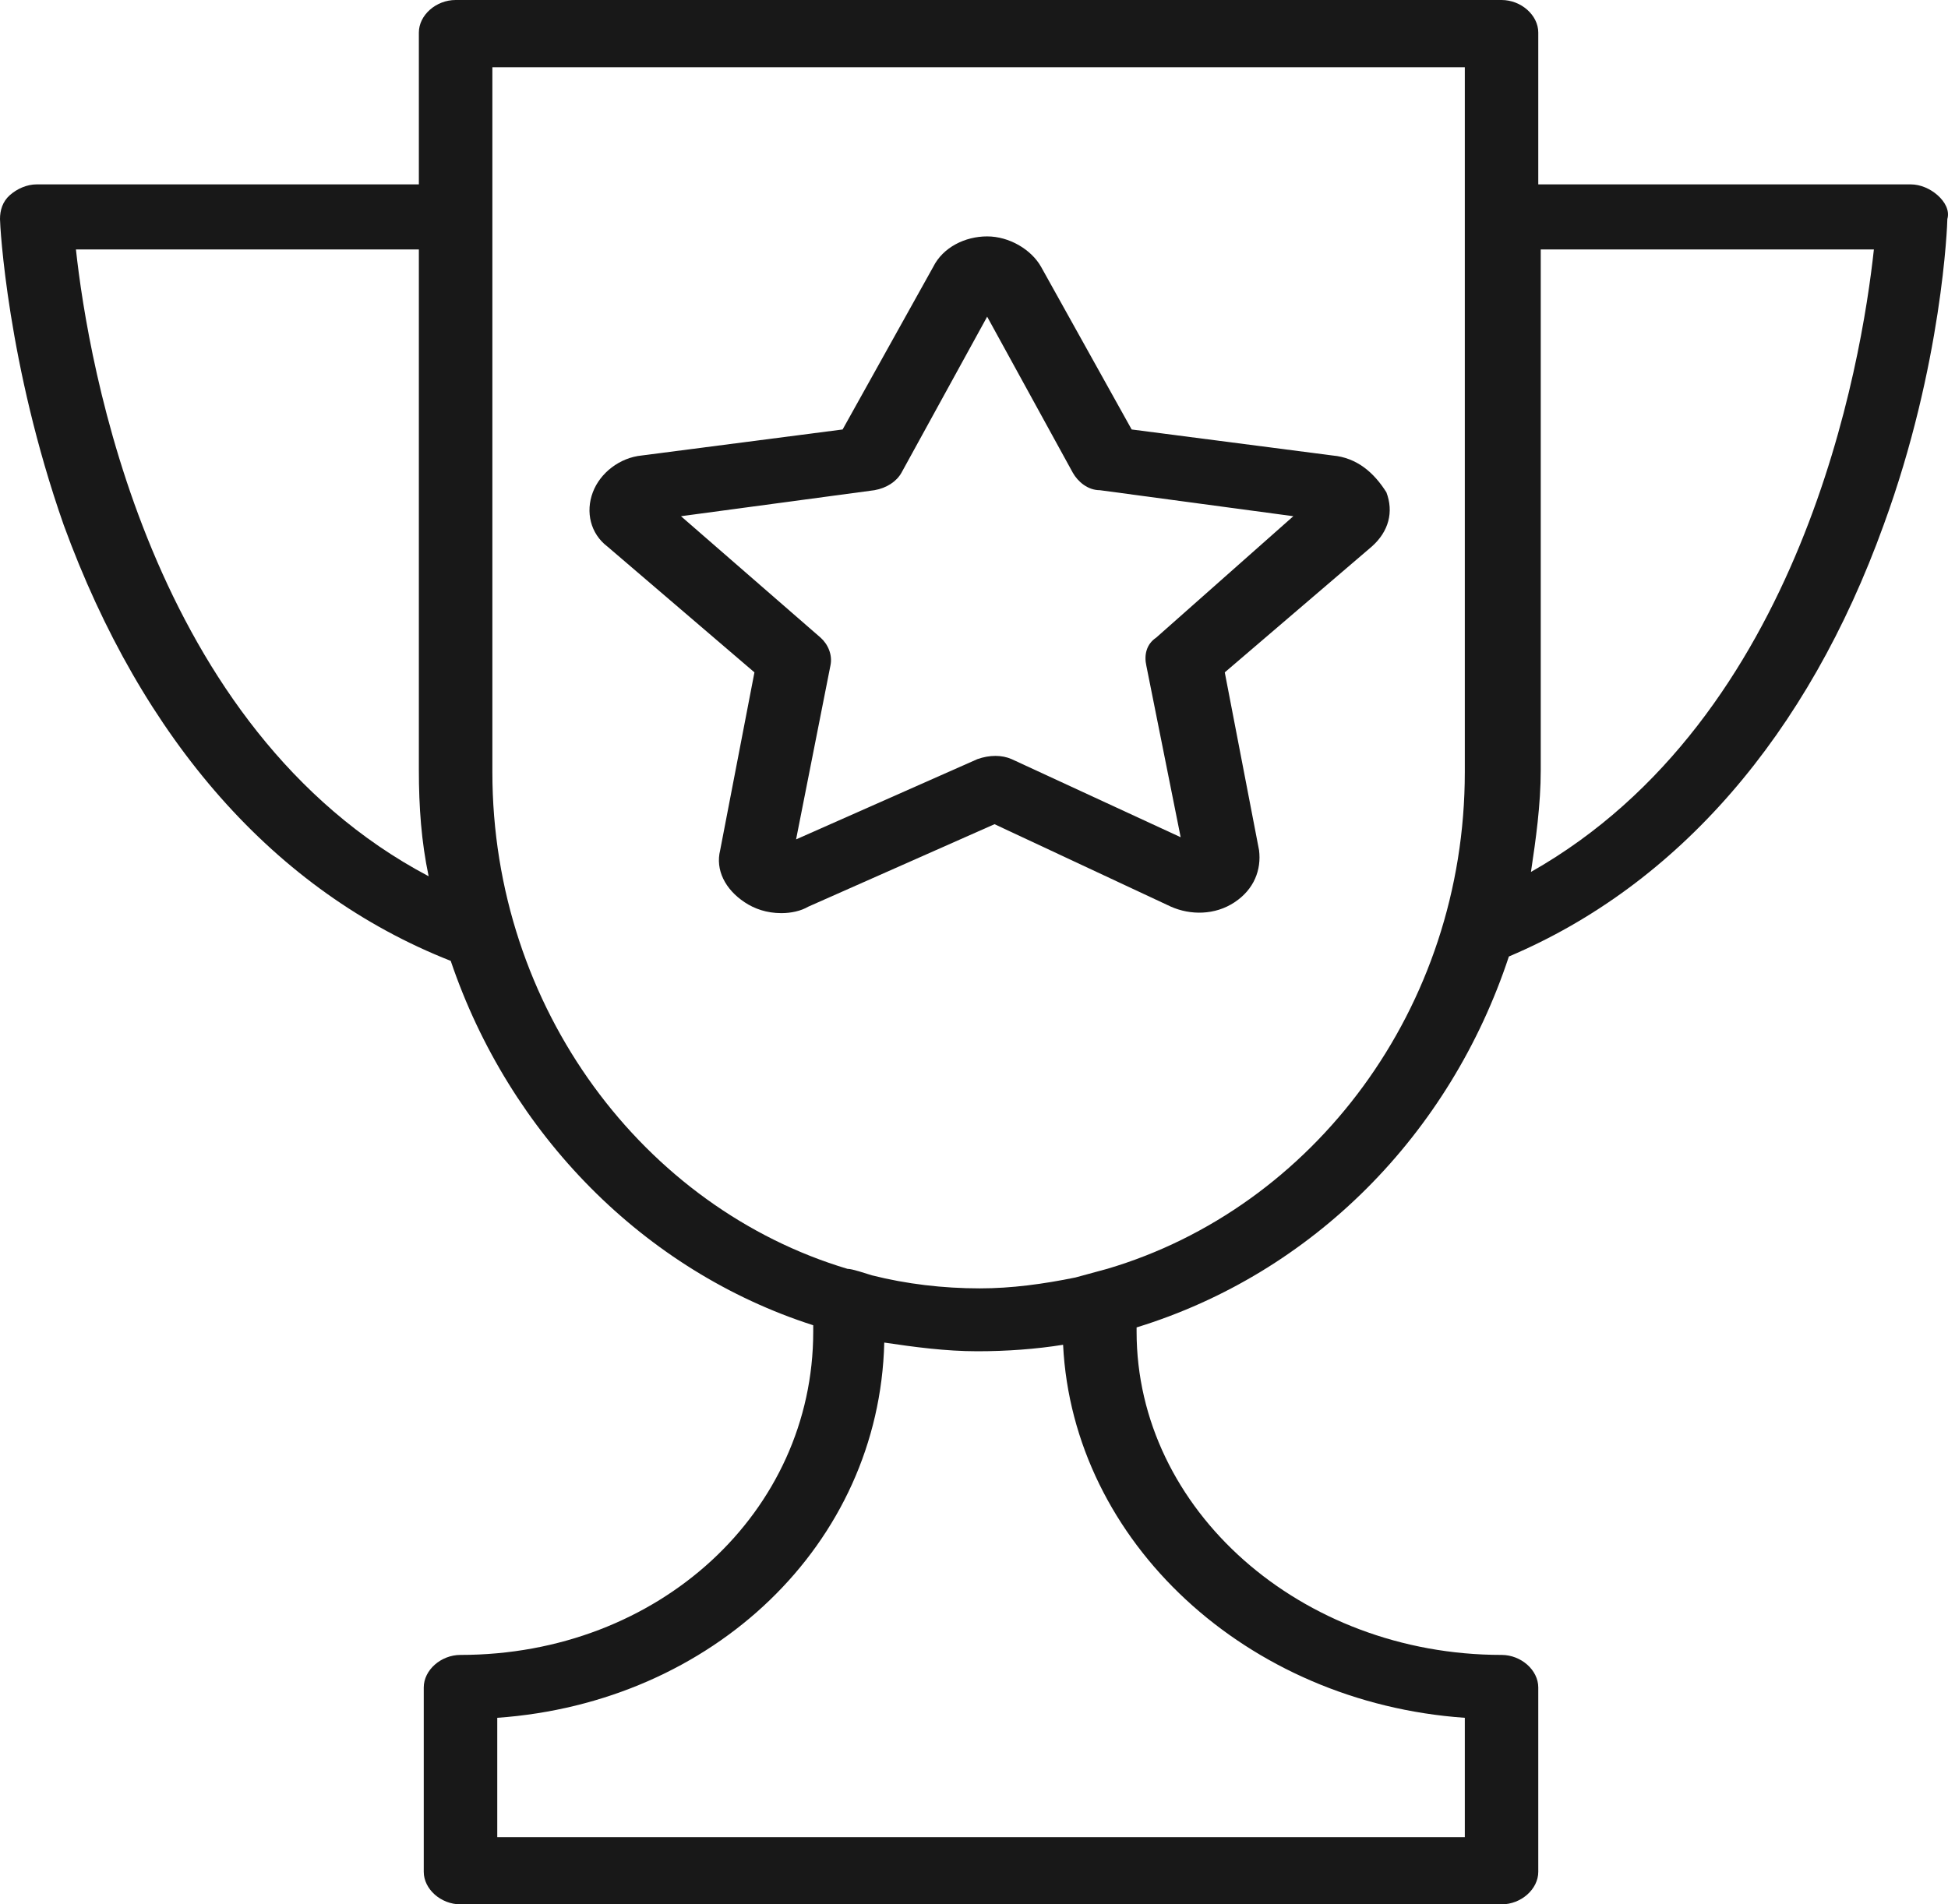
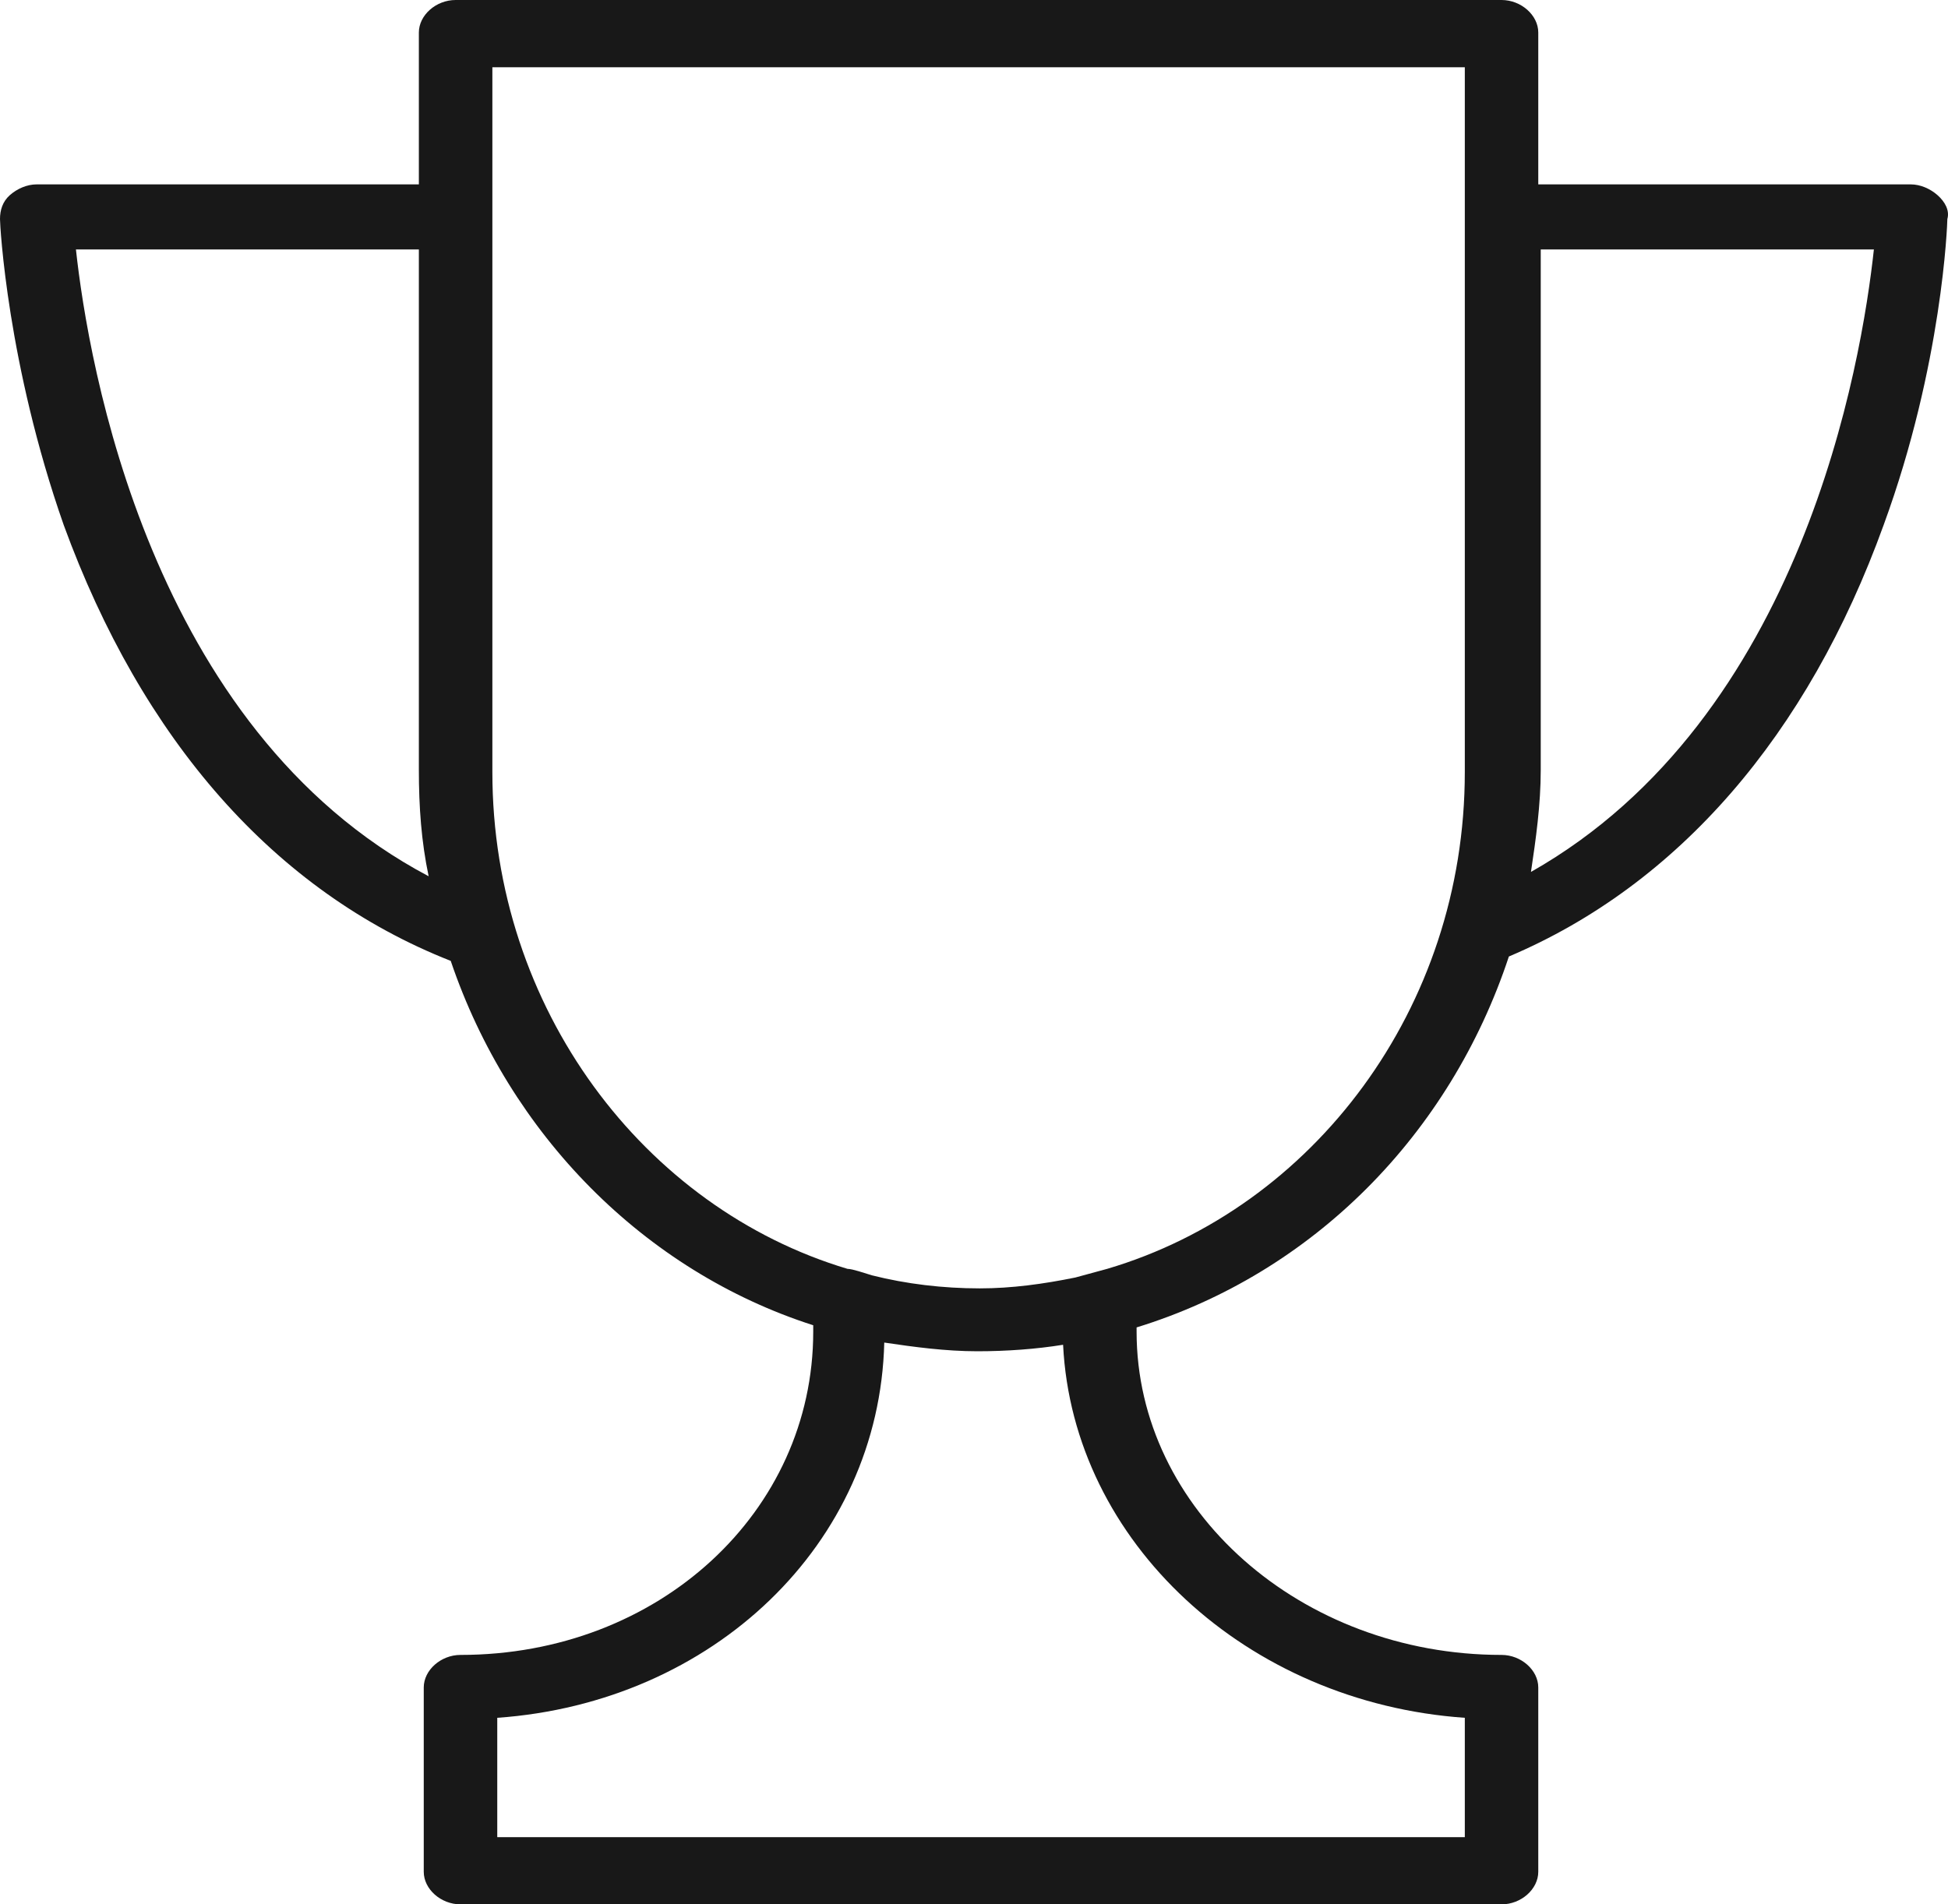
<svg xmlns="http://www.w3.org/2000/svg" width="45" height="44" viewBox="0 0 45 44" fill="none">
  <path d="M44.759 4.51C44.589 4.36 44.363 4.26 44.136 4.26H35.535V0.752C35.535 0.351 35.139 0 34.687 0H10.525C10.072 0 9.676 0.351 9.676 0.752V4.26H0.849C0.622 4.26 0.396 4.36 0.226 4.51C0.057 4.661 0 4.861 0 5.061C0 5.212 0.17 8.419 1.471 12.128C3.282 17.089 6.338 20.597 10.412 22.201C11.77 26.21 14.882 29.367 18.786 30.62V30.77C18.786 34.929 15.221 38.237 10.638 38.237C10.185 38.237 9.789 38.588 9.789 38.989V43.248C9.789 43.649 10.185 44 10.638 44H34.687C35.139 44 35.535 43.649 35.535 43.248V38.989C35.535 38.588 35.139 38.237 34.687 38.237C30.047 38.237 26.256 34.879 26.256 30.77V30.67C30.33 29.417 33.498 26.21 34.856 22.1C38.761 20.447 41.76 16.989 43.514 12.128C44.872 8.419 44.985 5.162 44.985 5.061C45.042 4.861 44.929 4.661 44.759 4.51ZM1.754 5.763H9.676V17.79C9.676 18.642 9.733 19.444 9.902 20.246C3.452 16.838 2.037 8.369 1.754 5.763ZM33.838 39.69V42.447H11.487V39.69C16.466 39.339 20.314 35.681 20.427 31.02C21.106 31.121 21.842 31.221 22.578 31.221C23.256 31.221 23.936 31.171 24.558 31.071C24.784 35.631 28.802 39.339 33.838 39.69ZM24.841 29.517C24.105 29.667 23.37 29.768 22.634 29.768C21.785 29.768 20.936 29.667 20.144 29.467C19.975 29.417 19.692 29.317 19.578 29.317C14.882 27.913 11.374 23.303 11.374 17.84V1.554H33.838V4.56V5.513V17.84C33.838 23.303 30.33 27.913 25.576 29.317M35.366 20.146C35.479 19.394 35.592 18.592 35.592 17.79V5.763H43.288C43.005 8.369 41.647 16.588 35.366 20.146Z" fill="#181818" />
-   <path d="M30.782 10.524L26.142 9.923L24.049 6.164C23.822 5.763 23.313 5.462 22.804 5.462C22.294 5.462 21.785 5.713 21.559 6.164L19.465 9.923L14.825 10.524C14.316 10.574 13.863 10.925 13.694 11.376C13.524 11.827 13.637 12.328 14.033 12.629L17.428 15.535L16.636 19.645C16.523 20.096 16.749 20.547 17.202 20.847C17.428 20.998 17.711 21.098 18.051 21.098C18.277 21.098 18.503 21.048 18.673 20.948L22.974 19.043L27.048 20.948C27.5 21.148 28.066 21.148 28.519 20.847C28.972 20.547 29.141 20.096 29.085 19.645L28.293 15.535L31.688 12.629C32.084 12.278 32.197 11.827 32.027 11.376C31.744 10.925 31.348 10.574 30.782 10.524ZM26.708 14.733C26.482 14.884 26.425 15.134 26.482 15.385L27.274 19.344L23.37 17.54C23.143 17.44 22.86 17.44 22.578 17.54L18.39 19.394L19.182 15.385C19.239 15.134 19.126 14.884 18.956 14.733L15.731 11.927L20.201 11.326C20.484 11.276 20.71 11.125 20.823 10.925L22.804 7.317L24.784 10.925C24.898 11.125 25.124 11.326 25.407 11.326L29.877 11.927L26.708 14.733Z" fill="#181818" />
</svg>